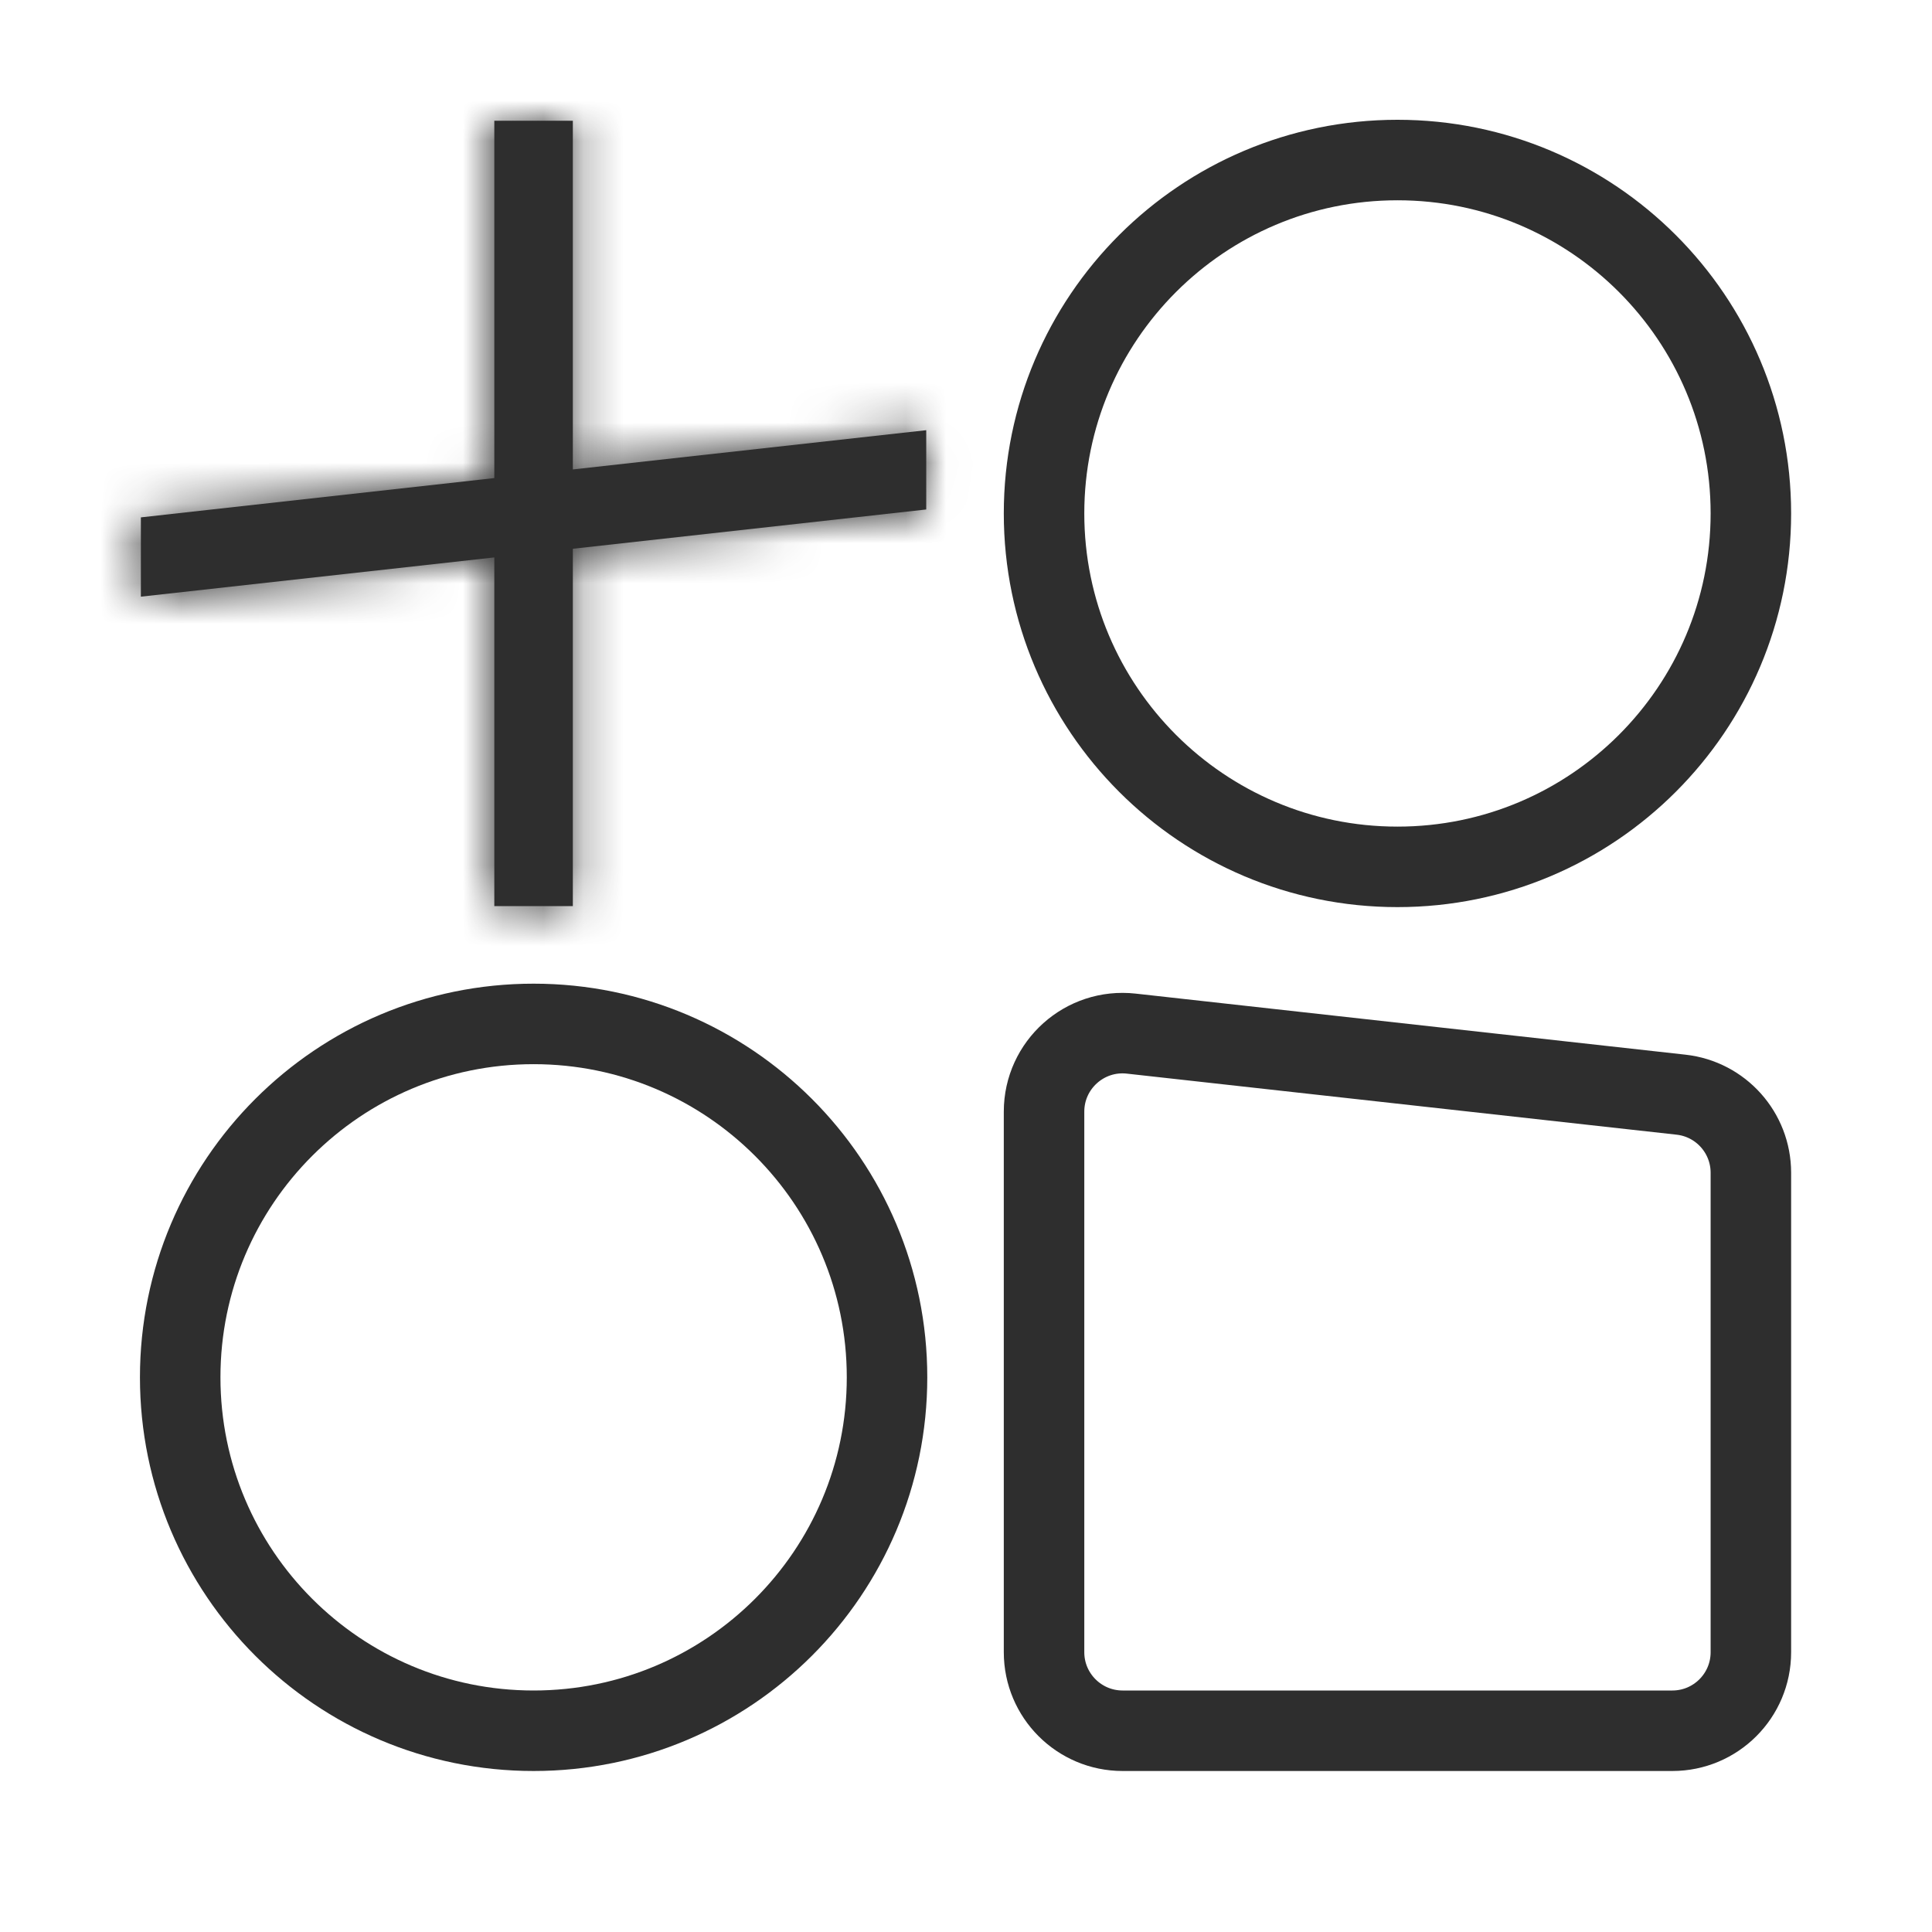
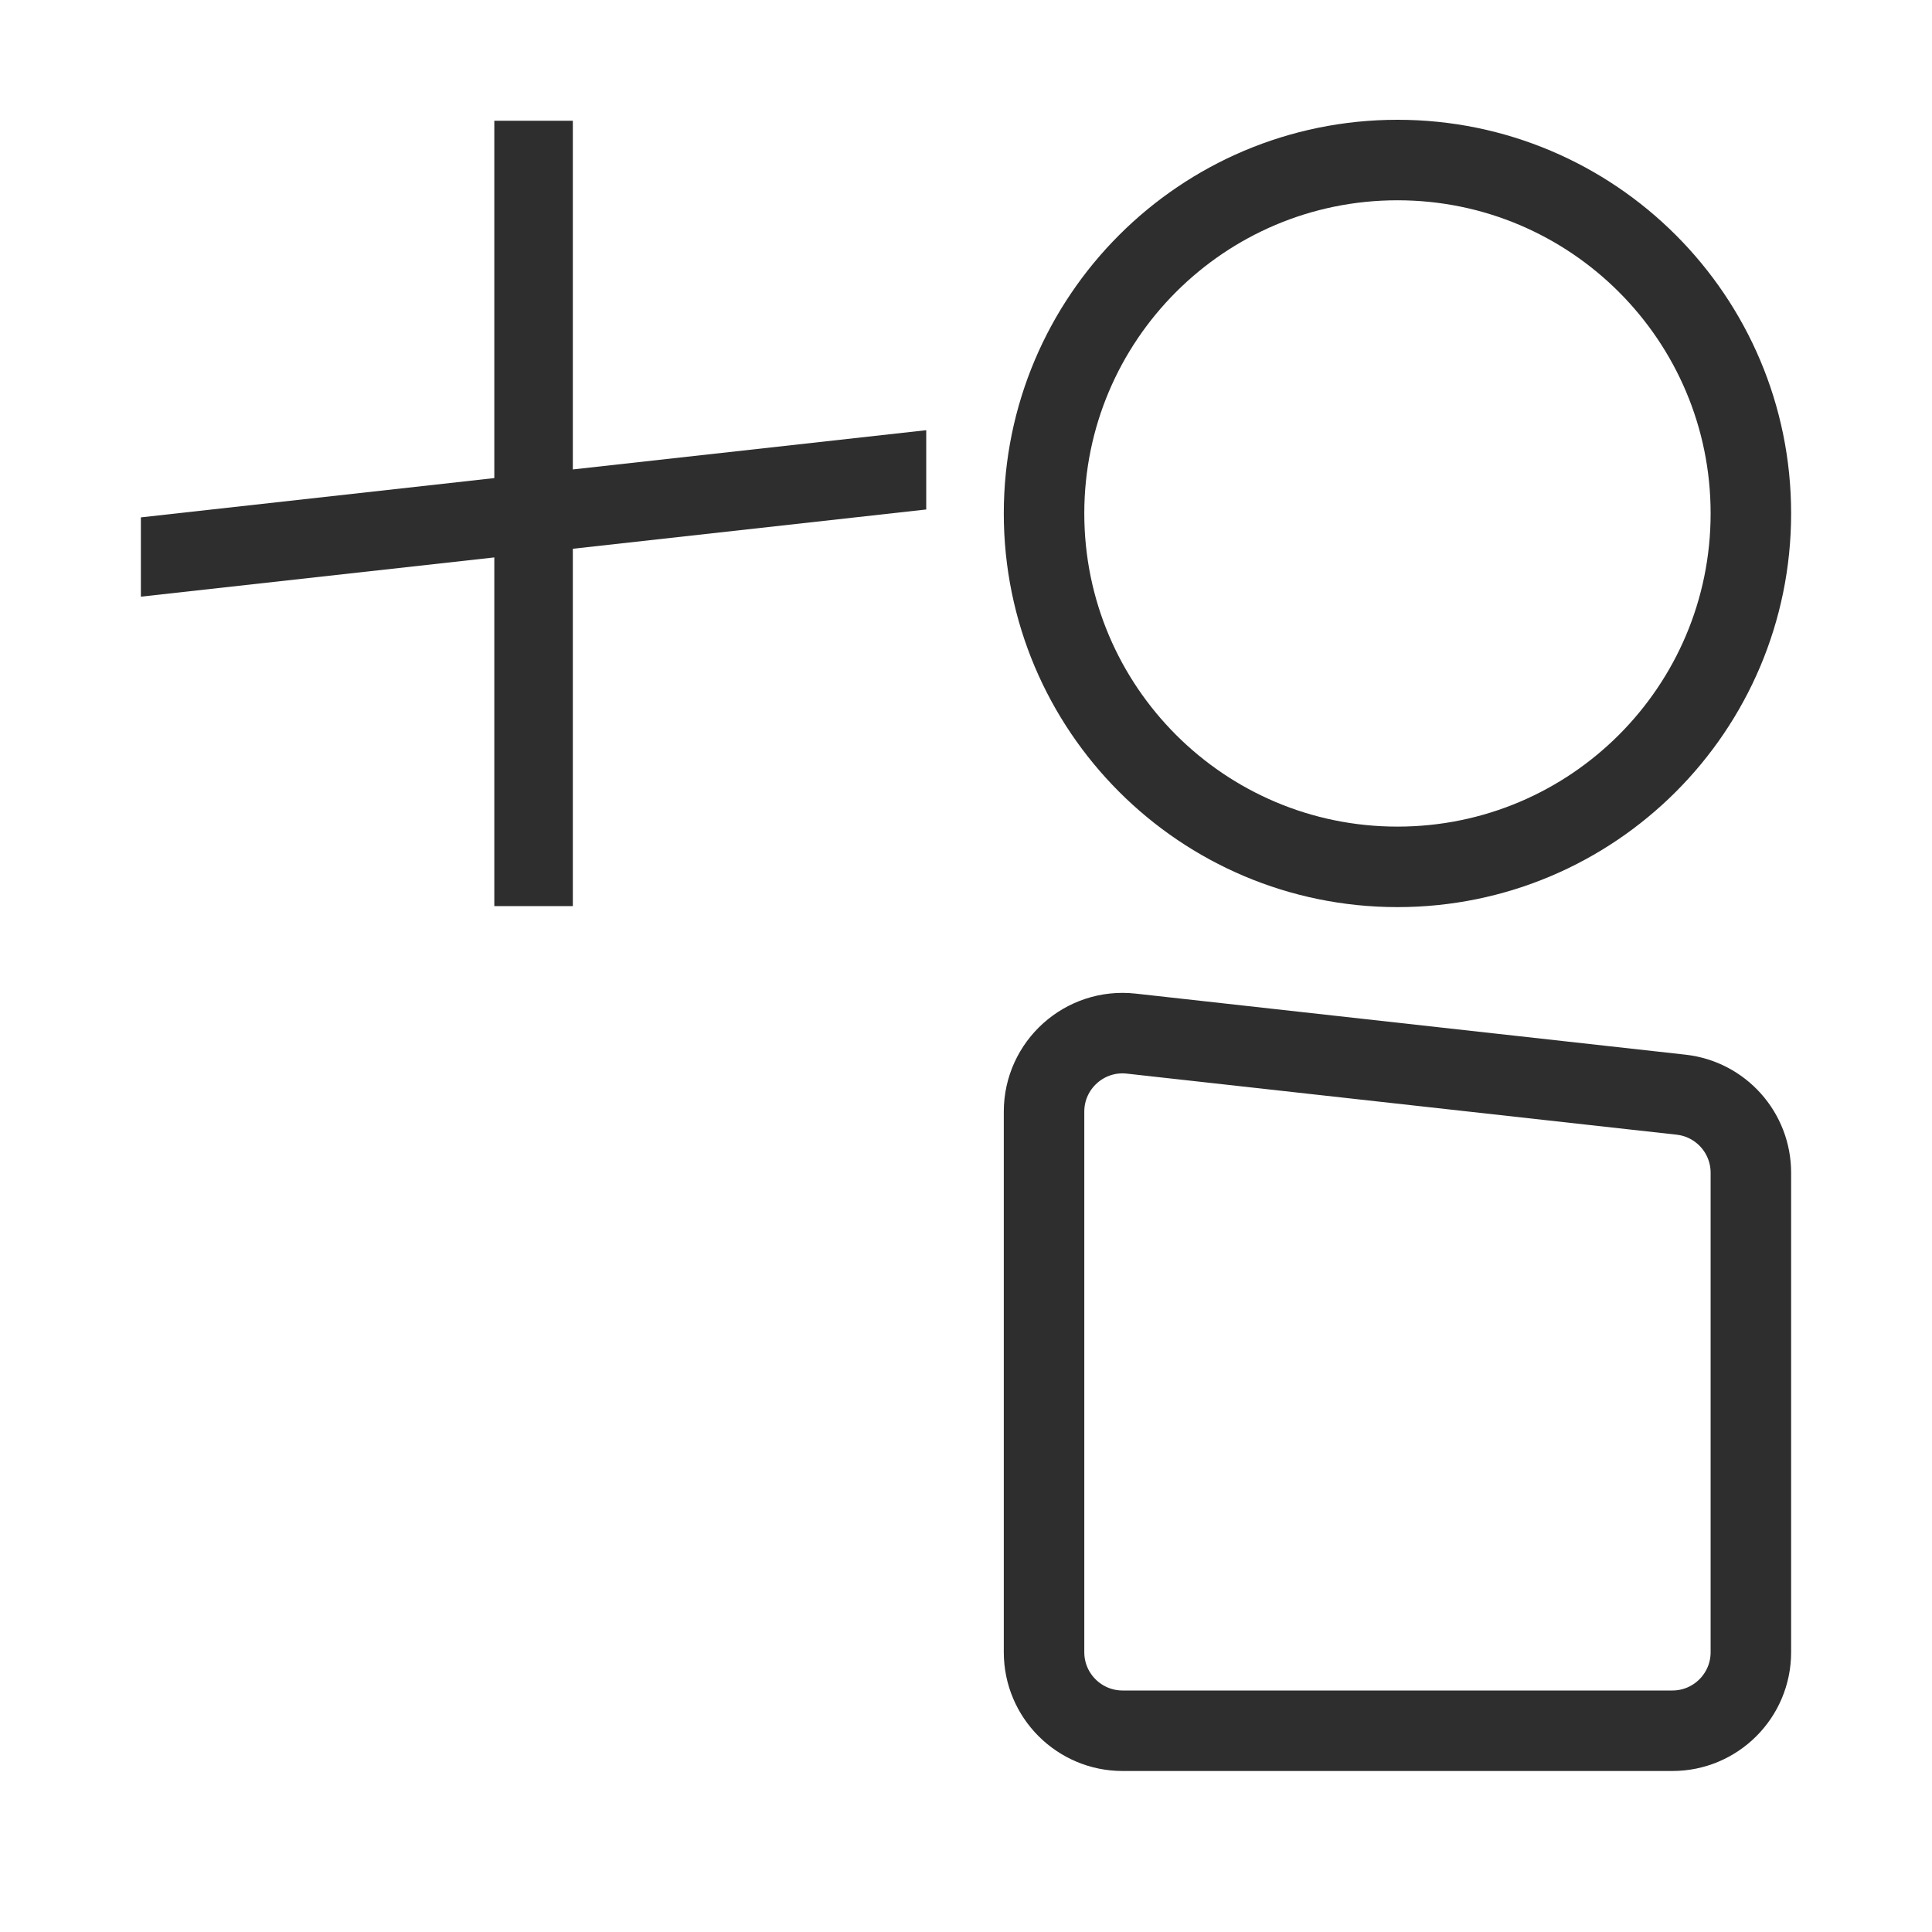
<svg xmlns="http://www.w3.org/2000/svg" fill="none" viewBox="0 0 48 48" height="48" width="48">
  <g clip-path="url(#clip0_16125_2762)">
    <path stroke-linejoin="round" stroke-width="2" stroke="#2E2E2E" d="M41.549 43H27.891C26.813 43 25.939 42.126 25.939 41.049V27.619C25.939 26.456 26.95 25.551 28.106 25.68L41.765 27.197C42.753 27.307 43.5 28.142 43.5 29.137V41.049C43.5 42.126 42.627 43 41.549 43Z" />
    <mask fill="white" id="path-2-inside-1_16125_2762">
      <path d="M23.012 10.688V12.658L14.232 13.634L12.28 13.849L3.5 14.824V12.854L12.28 11.878L14.232 11.663L23.012 10.688Z" />
    </mask>
    <path fill="#2E2E2E" d="M23.012 10.688V12.658L14.232 13.634L12.28 13.849L3.5 14.824V12.854L12.28 11.878L14.232 11.663L23.012 10.688Z" />
-     <path mask="url(#path-2-inside-1_16125_2762)" fill="#2E2E2E" d="M23.012 10.688H25.012V8.453L22.791 8.7L23.012 10.688ZM23.012 12.658L23.233 14.646L25.012 14.448V12.658H23.012ZM14.232 13.634L14.45 15.622L14.453 15.622L14.232 13.634ZM12.28 13.849L12.062 11.861L12.06 11.861L12.28 13.849ZM3.5 14.824H1.5V17.059L3.721 16.812L3.5 14.824ZM3.5 12.854L3.279 10.866L1.5 11.063V12.854H3.5ZM12.28 11.878L12.062 9.89L12.06 9.89L12.28 11.878ZM14.232 11.663L14.45 13.651L14.453 13.651L14.232 11.663ZM23.012 10.688H21.012V12.658H23.012H25.012V10.688H23.012ZM23.012 12.658L22.791 10.671L14.011 11.646L14.232 13.634L14.453 15.622L23.233 14.646L23.012 12.658ZM14.232 13.634L14.013 11.646L12.062 11.861L12.28 13.849L12.499 15.837L14.45 15.622L14.232 13.634ZM12.28 13.849L12.06 11.861L3.279 12.836L3.5 14.824L3.721 16.812L12.501 15.836L12.28 13.849ZM3.5 14.824H5.5V12.854H3.5H1.5V14.824H3.5ZM3.5 12.854L3.721 14.841L12.501 13.866L12.28 11.878L12.06 9.89L3.279 10.866L3.5 12.854ZM12.28 11.878L12.499 13.866L14.45 13.651L14.232 11.663L14.013 9.675L12.062 9.89L12.28 11.878ZM14.232 11.663L14.453 13.651L23.233 12.675L23.012 10.688L22.791 8.7L14.011 9.676L14.232 11.663Z" />
-     <path stroke-linejoin="round" stroke-width="2" stroke="#2E2E2E" d="M13.257 43C18.106 43 22.038 39.069 22.038 34.219C22.038 29.37 18.106 25.439 13.257 25.439C8.408 25.439 4.477 29.37 4.477 34.219C4.477 39.069 8.408 43 13.257 43Z" />
    <path stroke-linejoin="round" stroke-width="2" stroke="#2E2E2E" d="M34.72 21.537C39.569 21.537 43.5 17.605 43.5 12.756C43.5 7.907 39.569 3.976 34.72 3.976C29.871 3.976 25.939 7.907 25.939 12.756C25.939 17.605 29.871 21.537 34.72 21.537Z" />
    <mask fill="white" id="path-6-inside-2_16125_2762">
-       <path d="M14.232 3H12.281V22.512H14.232V3Z" />
-     </mask>
+       </mask>
    <path fill="#2E2E2E" d="M14.232 3H12.281V22.512H14.232V3Z" />
    <path mask="url(#path-6-inside-2_16125_2762)" fill="#2E2E2E" d="M12.281 3V1H10.281V3H12.281ZM14.232 3H16.233V1H14.232V3ZM14.232 22.512V24.512H16.233V22.512H14.232ZM12.281 22.512H10.281V24.512H12.281V22.512ZM12.281 3V5H14.232V3V1H12.281V3ZM14.232 3H12.232V22.512H14.232H16.233V3H14.232ZM14.232 22.512V20.512H12.281V22.512V24.512H14.232V22.512ZM12.281 22.512H14.281V3H12.281H10.281V22.512H12.281Z" />
  </g>
  <defs>
    <clipPath id="clip0_16125_2762">
      <rect fill="white" height="48" width="48" />
    </clipPath>
  </defs>
</svg>